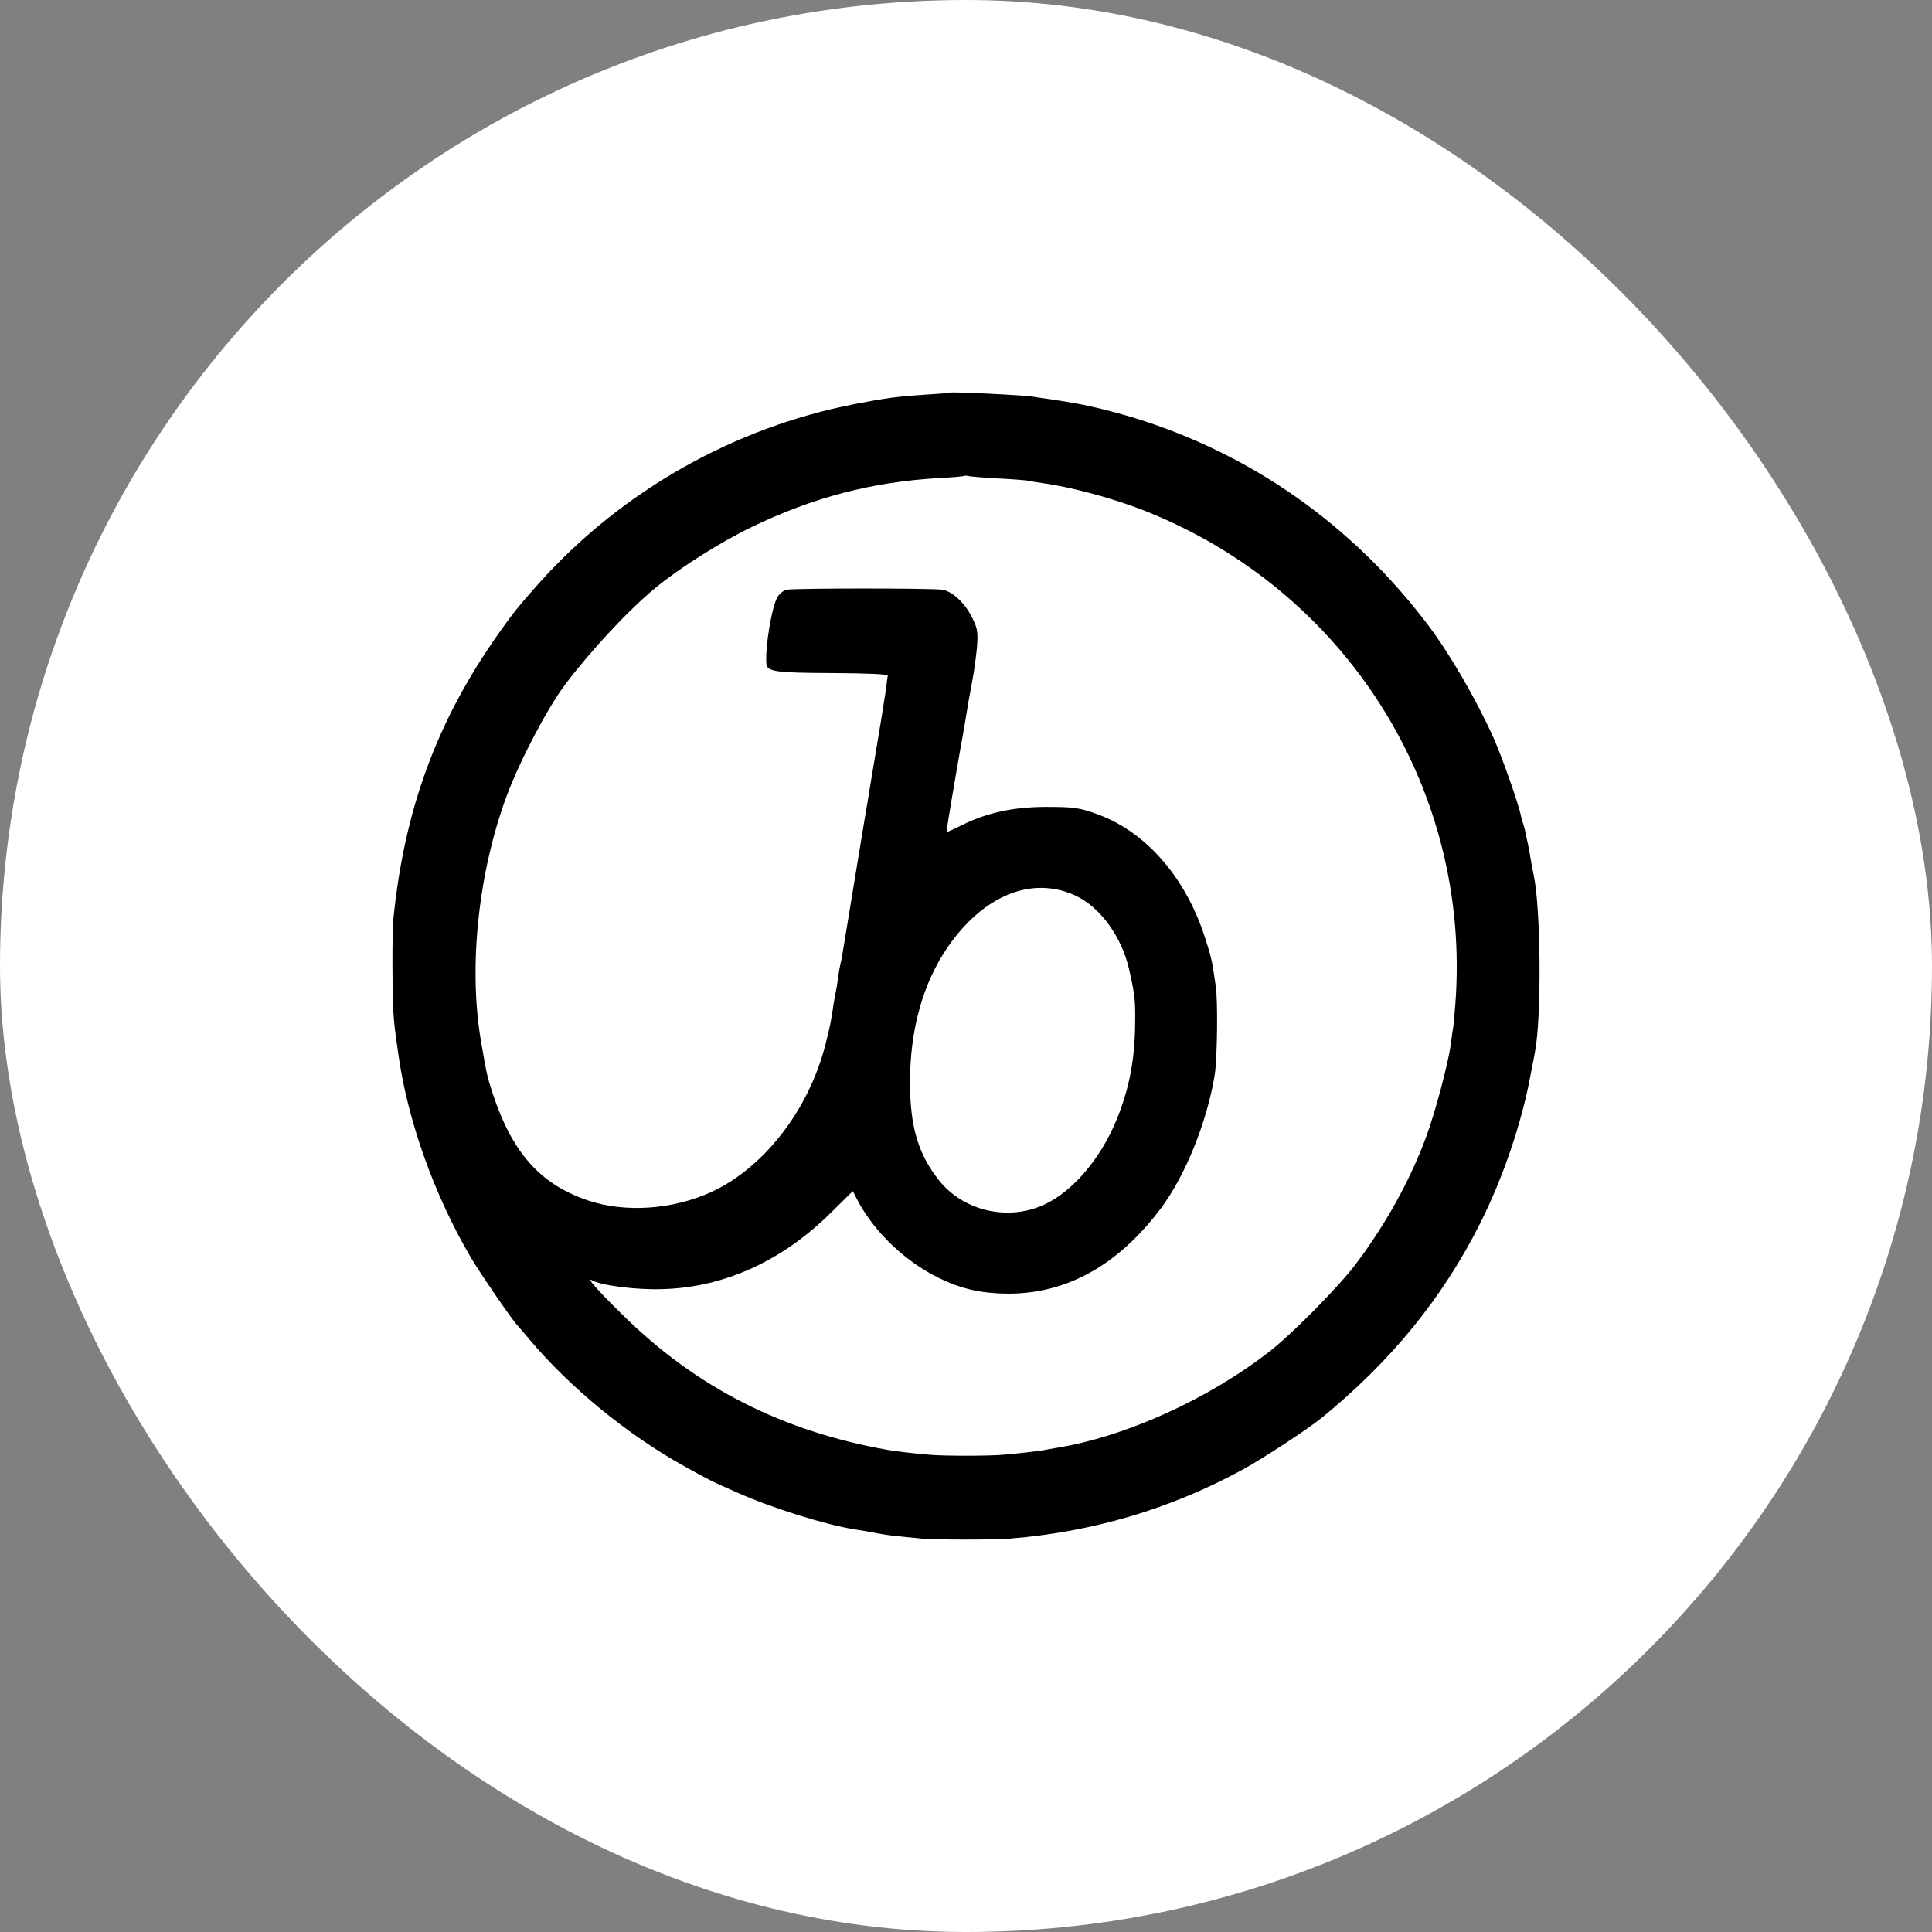
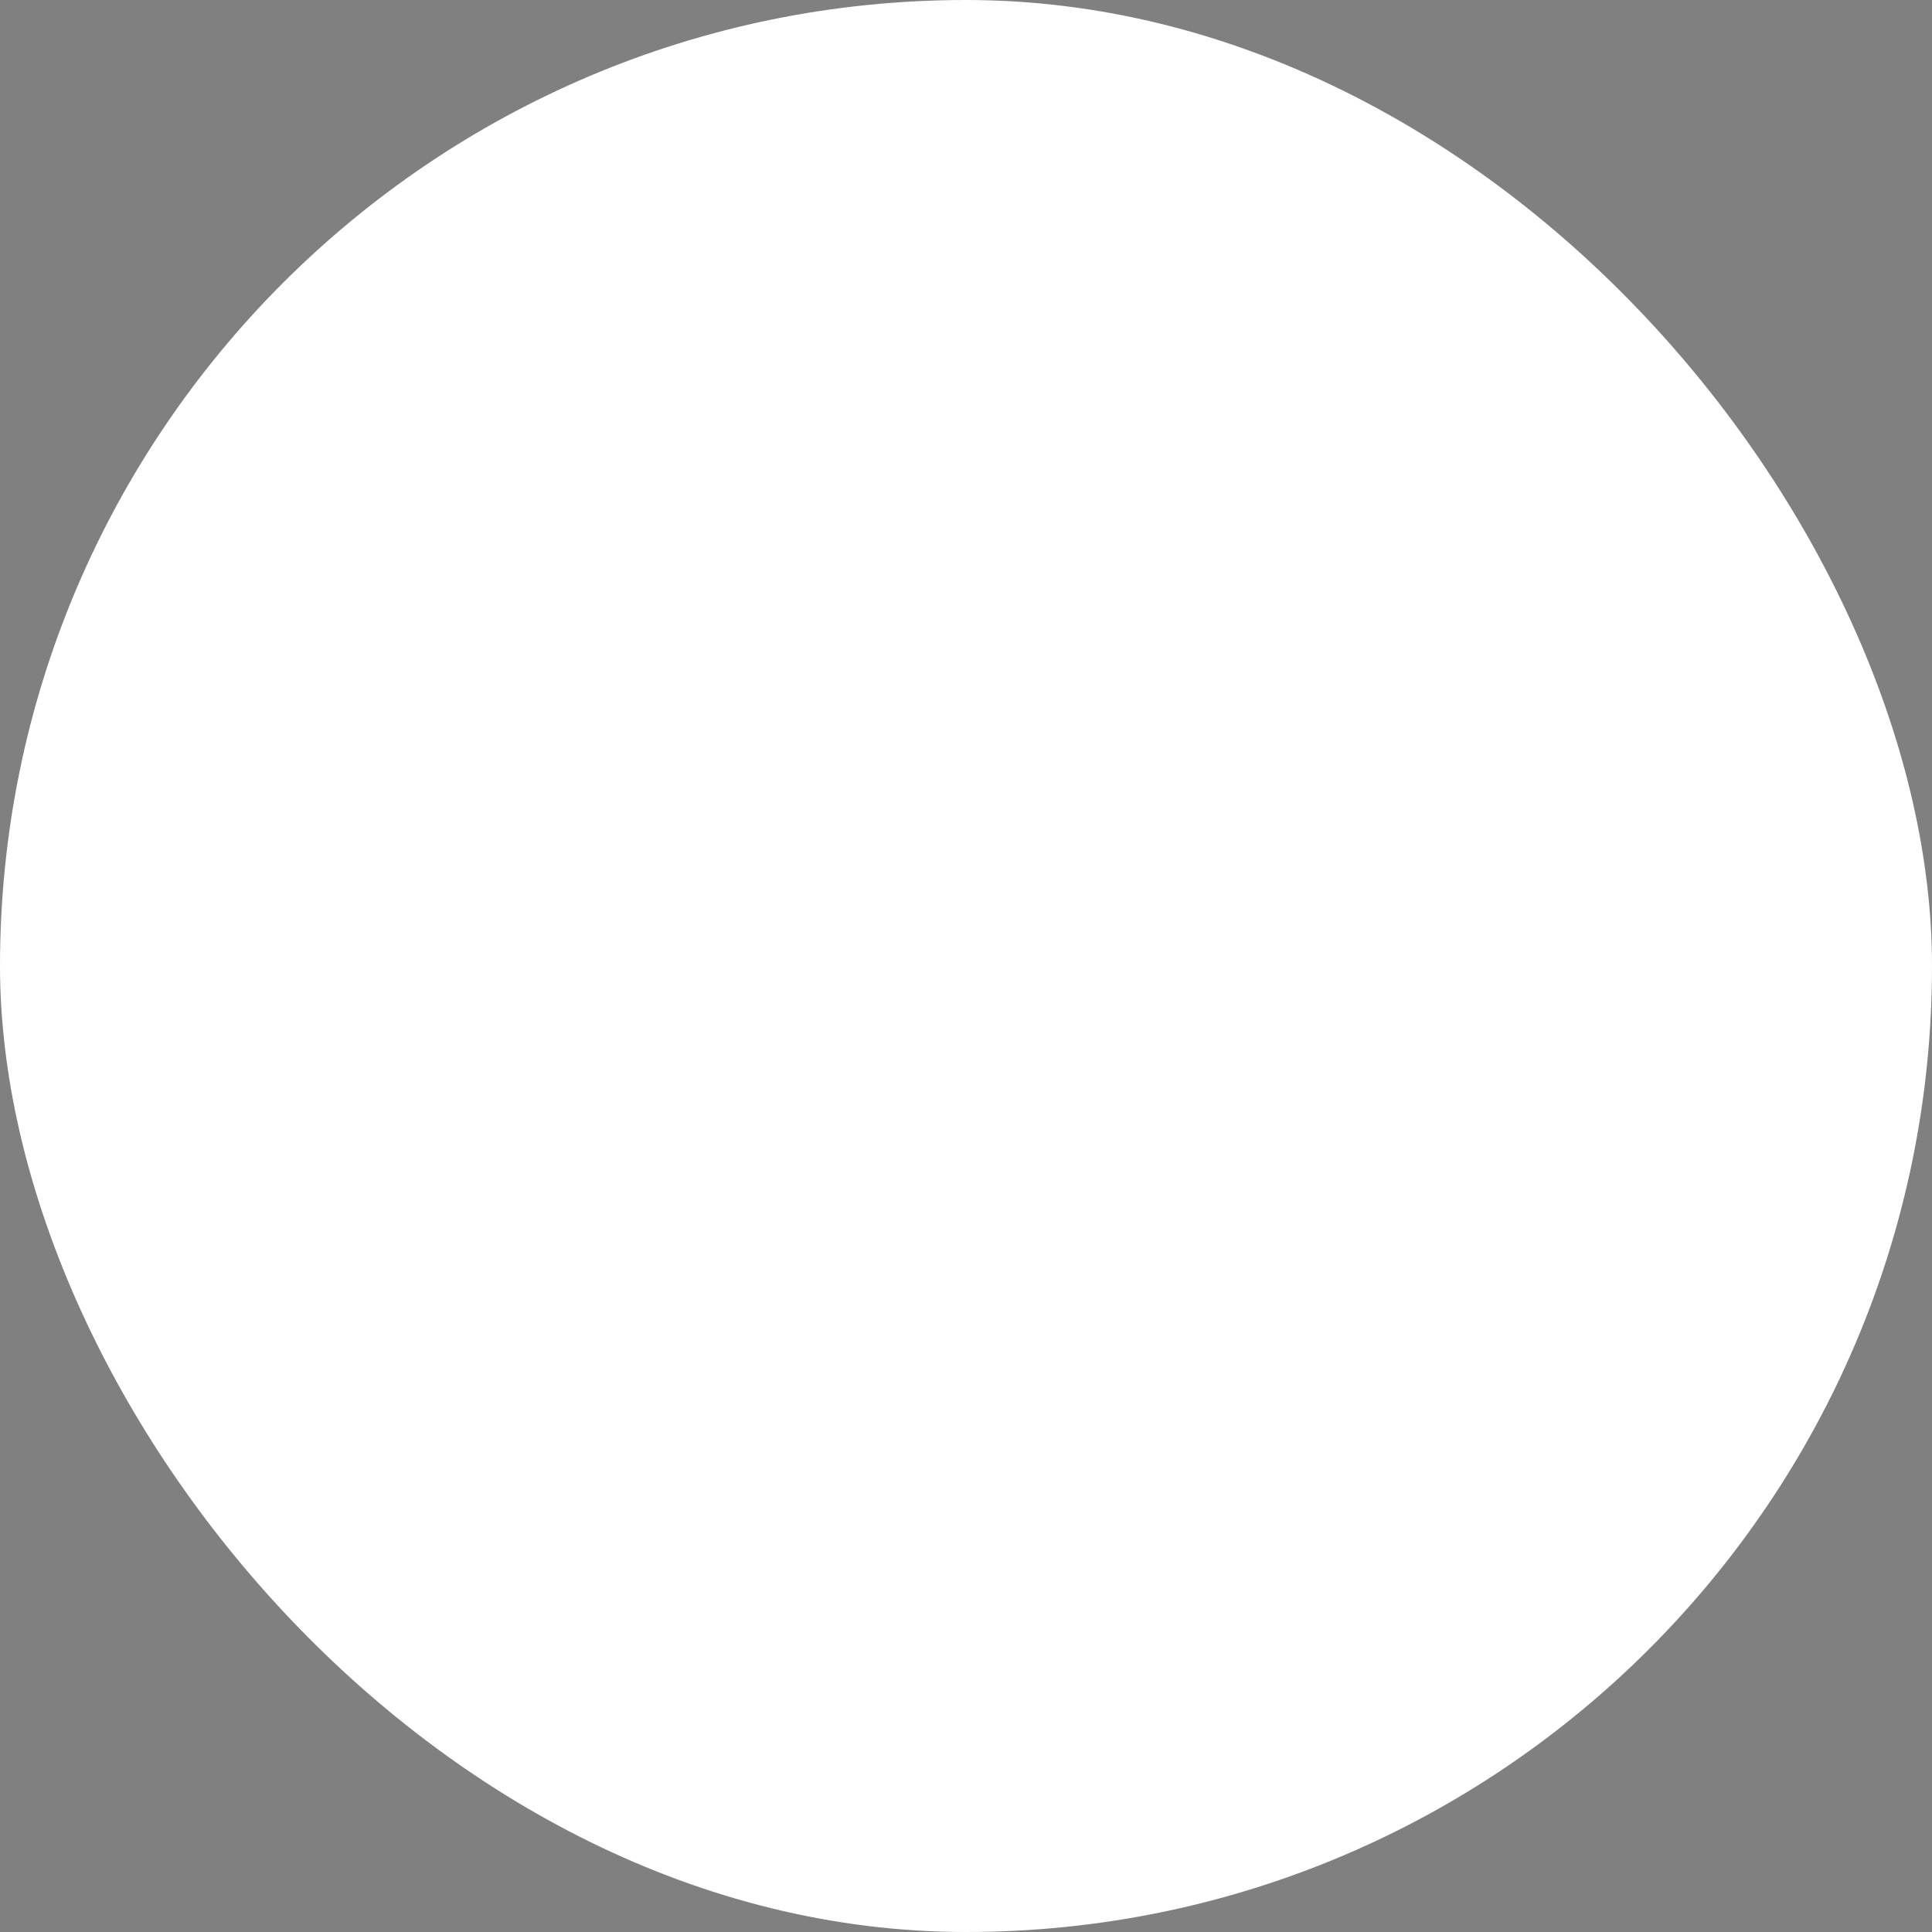
<svg xmlns="http://www.w3.org/2000/svg" width="64" height="64" viewBox="0 0 64 64" fill="none">
  <rect x="0" y="0" width="64" height="64" fill="#808080" stroke="none" />
  <rect width="64" height="64" rx="32" fill="white" />
-   <path d="M31.462 13.007C31.454 13.015 31.131 13.045 30.74 13.067C29.717 13.135 29.379 13.18 28.327 13.382C24.305 14.163 20.599 16.264 17.87 19.302C17.186 20.067 16.975 20.33 16.471 21.05C14.457 23.924 13.389 26.843 13.028 30.474C12.991 30.864 12.991 32.928 13.028 33.483C13.066 34.023 13.073 34.061 13.216 35.059C13.539 37.22 14.404 39.621 15.599 41.661C15.908 42.179 16.952 43.71 17.14 43.905C17.193 43.965 17.373 44.167 17.539 44.37C18.877 45.961 20.771 47.514 22.643 48.557C23.463 49.014 23.598 49.082 24.418 49.442C25.56 49.952 27.334 50.508 28.327 50.665C28.47 50.688 28.672 50.718 28.778 50.74C29.289 50.838 29.447 50.86 29.83 50.898C30.056 50.92 30.364 50.95 30.507 50.965C30.8 51.01 32.928 51.01 33.401 50.973C36.175 50.755 38.776 49.99 41.189 48.669C41.873 48.294 43.309 47.349 43.776 46.974C46.083 45.09 47.79 42.997 49.03 40.528C49.79 39.02 50.406 37.197 50.692 35.659C50.767 35.284 50.835 34.916 50.85 34.834C51.068 33.701 51.045 30.099 50.804 28.981C50.767 28.816 50.722 28.561 50.699 28.419C50.677 28.276 50.639 28.073 50.617 27.968C50.594 27.863 50.556 27.698 50.534 27.593C50.519 27.488 50.481 27.353 50.459 27.293C50.436 27.233 50.399 27.113 50.384 27.03C50.308 26.633 49.76 25.087 49.481 24.457C48.91 23.181 48.038 21.681 47.324 20.728C44.805 17.389 41.453 15.033 37.536 13.832C36.889 13.637 36.138 13.45 35.656 13.367C35.491 13.337 35.303 13.307 35.228 13.292C35.16 13.285 34.942 13.247 34.739 13.217C34.544 13.195 34.311 13.157 34.228 13.142C33.942 13.09 31.507 12.97 31.462 13.007ZM33.1 15.851C33.559 15.873 33.995 15.911 34.078 15.926C34.16 15.948 34.356 15.978 34.514 16.001C35.514 16.136 36.882 16.511 37.912 16.916C44.595 19.557 48.745 26.137 48.211 33.251C48.181 33.618 48.151 33.978 48.136 34.046C48.121 34.113 48.091 34.353 48.061 34.578C47.978 35.216 47.542 36.859 47.234 37.685C46.7 39.125 45.88 40.596 44.903 41.886C44.362 42.607 42.851 44.137 42.114 44.723C40.054 46.343 37.273 47.604 34.95 47.971C34.814 47.994 34.642 48.024 34.574 48.039C34.401 48.069 33.702 48.152 33.251 48.189C32.762 48.234 31.251 48.234 30.77 48.189C30.191 48.137 29.665 48.077 29.417 48.032C25.928 47.416 23.087 45.976 20.659 43.59C19.862 42.817 19.381 42.269 19.591 42.404C19.877 42.577 21.057 42.734 21.937 42.704C23.989 42.652 25.928 41.767 27.552 40.146L28.252 39.456L28.372 39.696C29.191 41.279 30.92 42.569 32.544 42.794C34.837 43.109 36.829 42.187 38.446 40.041C39.265 38.953 39.994 37.145 40.242 35.584C40.325 35.036 40.347 33.115 40.272 32.658C40.235 32.41 40.19 32.102 40.167 31.975C40.152 31.847 40.047 31.457 39.934 31.112C39.303 29.109 38.002 27.593 36.408 26.993C35.754 26.753 35.604 26.73 34.604 26.73C33.559 26.738 32.717 26.918 31.883 27.323C31.604 27.466 31.364 27.571 31.356 27.563C31.349 27.556 31.492 26.655 31.589 26.108C31.612 25.98 31.649 25.755 31.672 25.62C31.695 25.492 31.747 25.177 31.792 24.93C31.883 24.434 31.905 24.292 31.965 23.954C32.055 23.376 32.108 23.091 32.206 22.566C32.266 22.258 32.334 21.748 32.364 21.441C32.401 20.96 32.379 20.825 32.236 20.525C31.995 20 31.559 19.587 31.213 19.535C30.868 19.482 26.342 19.482 26.064 19.535C25.959 19.557 25.823 19.662 25.756 19.775C25.568 20.09 25.342 21.441 25.387 21.981C25.41 22.251 25.673 22.288 27.575 22.296C28.755 22.303 29.409 22.334 29.409 22.378C29.402 22.416 29.372 22.619 29.349 22.829C29.319 23.031 29.244 23.504 29.184 23.879C29.041 24.742 29.041 24.75 28.853 25.867C28.77 26.385 28.688 26.888 28.665 26.993C28.65 27.098 28.477 28.126 28.289 29.281C28.101 30.437 27.928 31.48 27.906 31.607C27.891 31.727 27.853 31.885 27.838 31.945C27.823 32.005 27.785 32.208 27.763 32.395C27.74 32.583 27.703 32.785 27.688 32.845C27.673 32.905 27.643 33.093 27.613 33.258C27.53 33.851 27.492 34.016 27.342 34.608C26.793 36.762 25.312 38.675 23.583 39.478C22.282 40.078 20.681 40.183 19.448 39.756C17.892 39.223 16.968 38.18 16.328 36.244C16.133 35.651 16.118 35.569 15.922 34.421C15.517 31.982 15.855 28.854 16.795 26.34C17.223 25.192 18.133 23.459 18.719 22.679C19.569 21.553 20.809 20.218 21.711 19.475C22.5 18.822 23.861 17.959 24.906 17.456C26.936 16.474 28.898 15.963 31.108 15.836C31.544 15.813 31.913 15.783 31.928 15.768C31.943 15.753 32.025 15.753 32.116 15.776C32.206 15.791 32.649 15.828 33.1 15.851ZM35.604 29.657C36.438 30.032 37.167 31.037 37.408 32.133C37.596 32.965 37.611 33.138 37.603 33.858C37.596 35.104 37.408 36.072 36.98 37.114C36.446 38.398 35.536 39.463 34.604 39.898C33.401 40.461 31.92 40.123 31.108 39.103C30.424 38.248 30.146 37.325 30.146 35.884C30.138 34.113 30.575 32.568 31.394 31.375C32.574 29.664 34.168 29.011 35.604 29.657Z" fill="black" />
</svg>